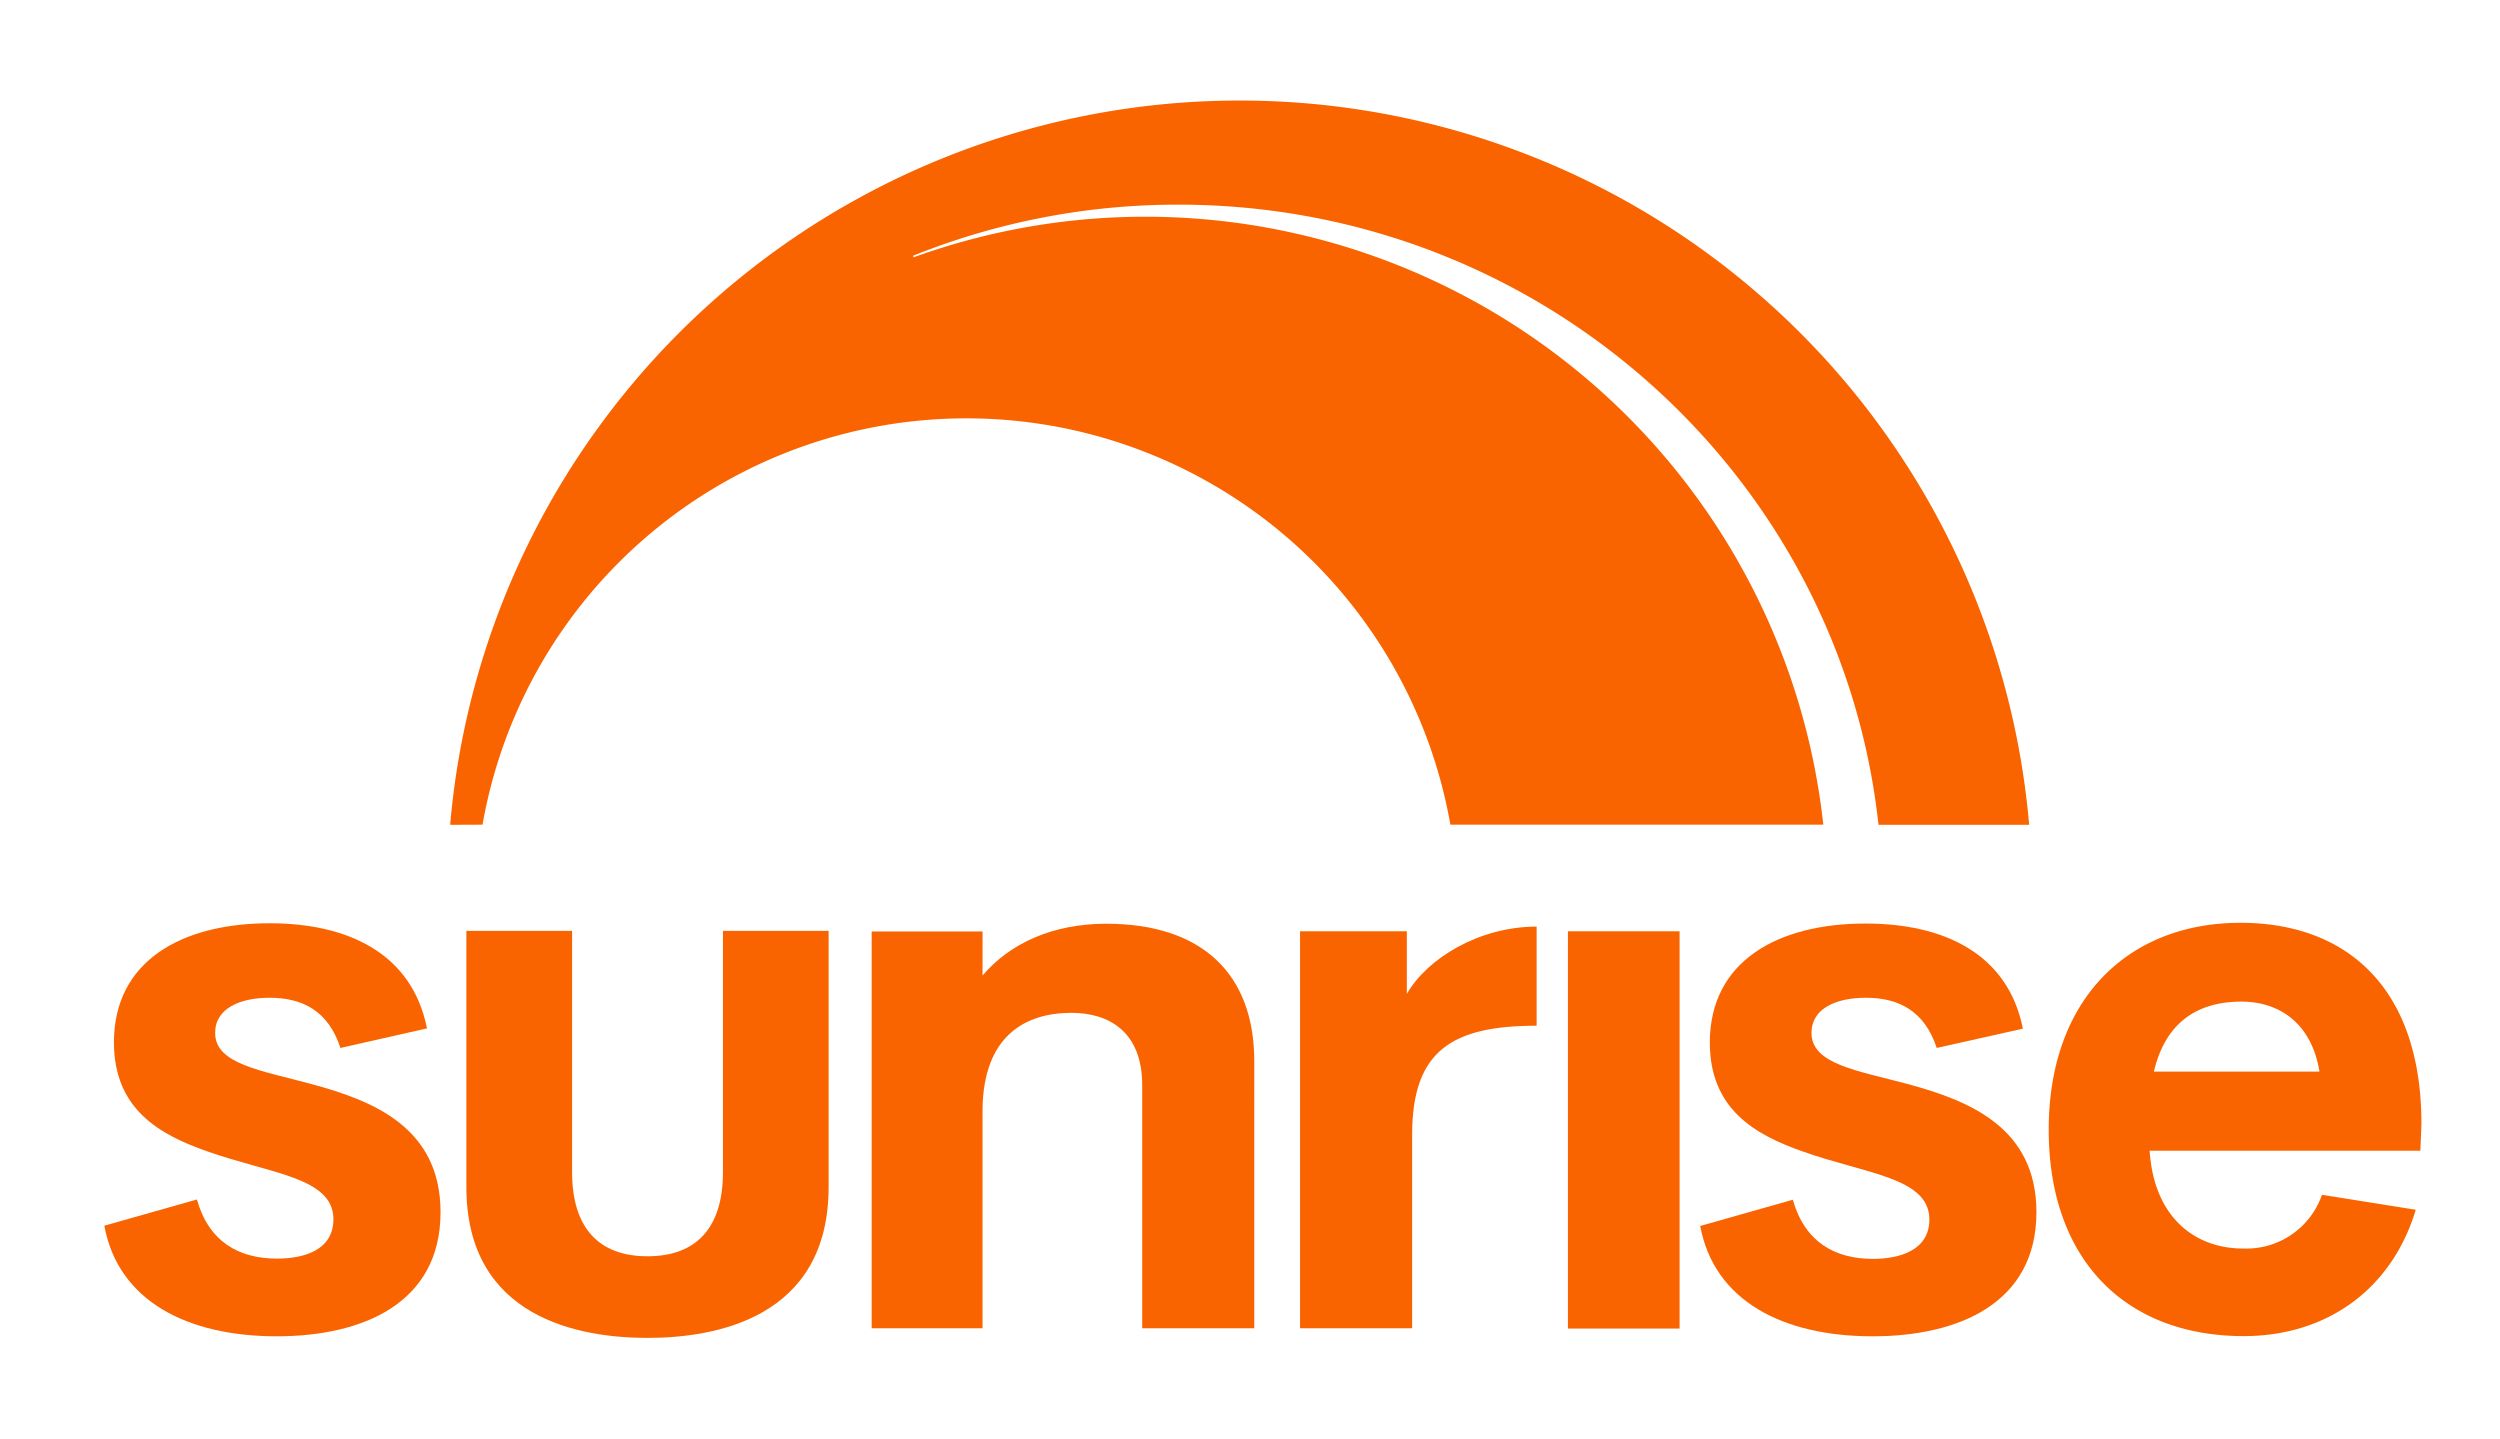
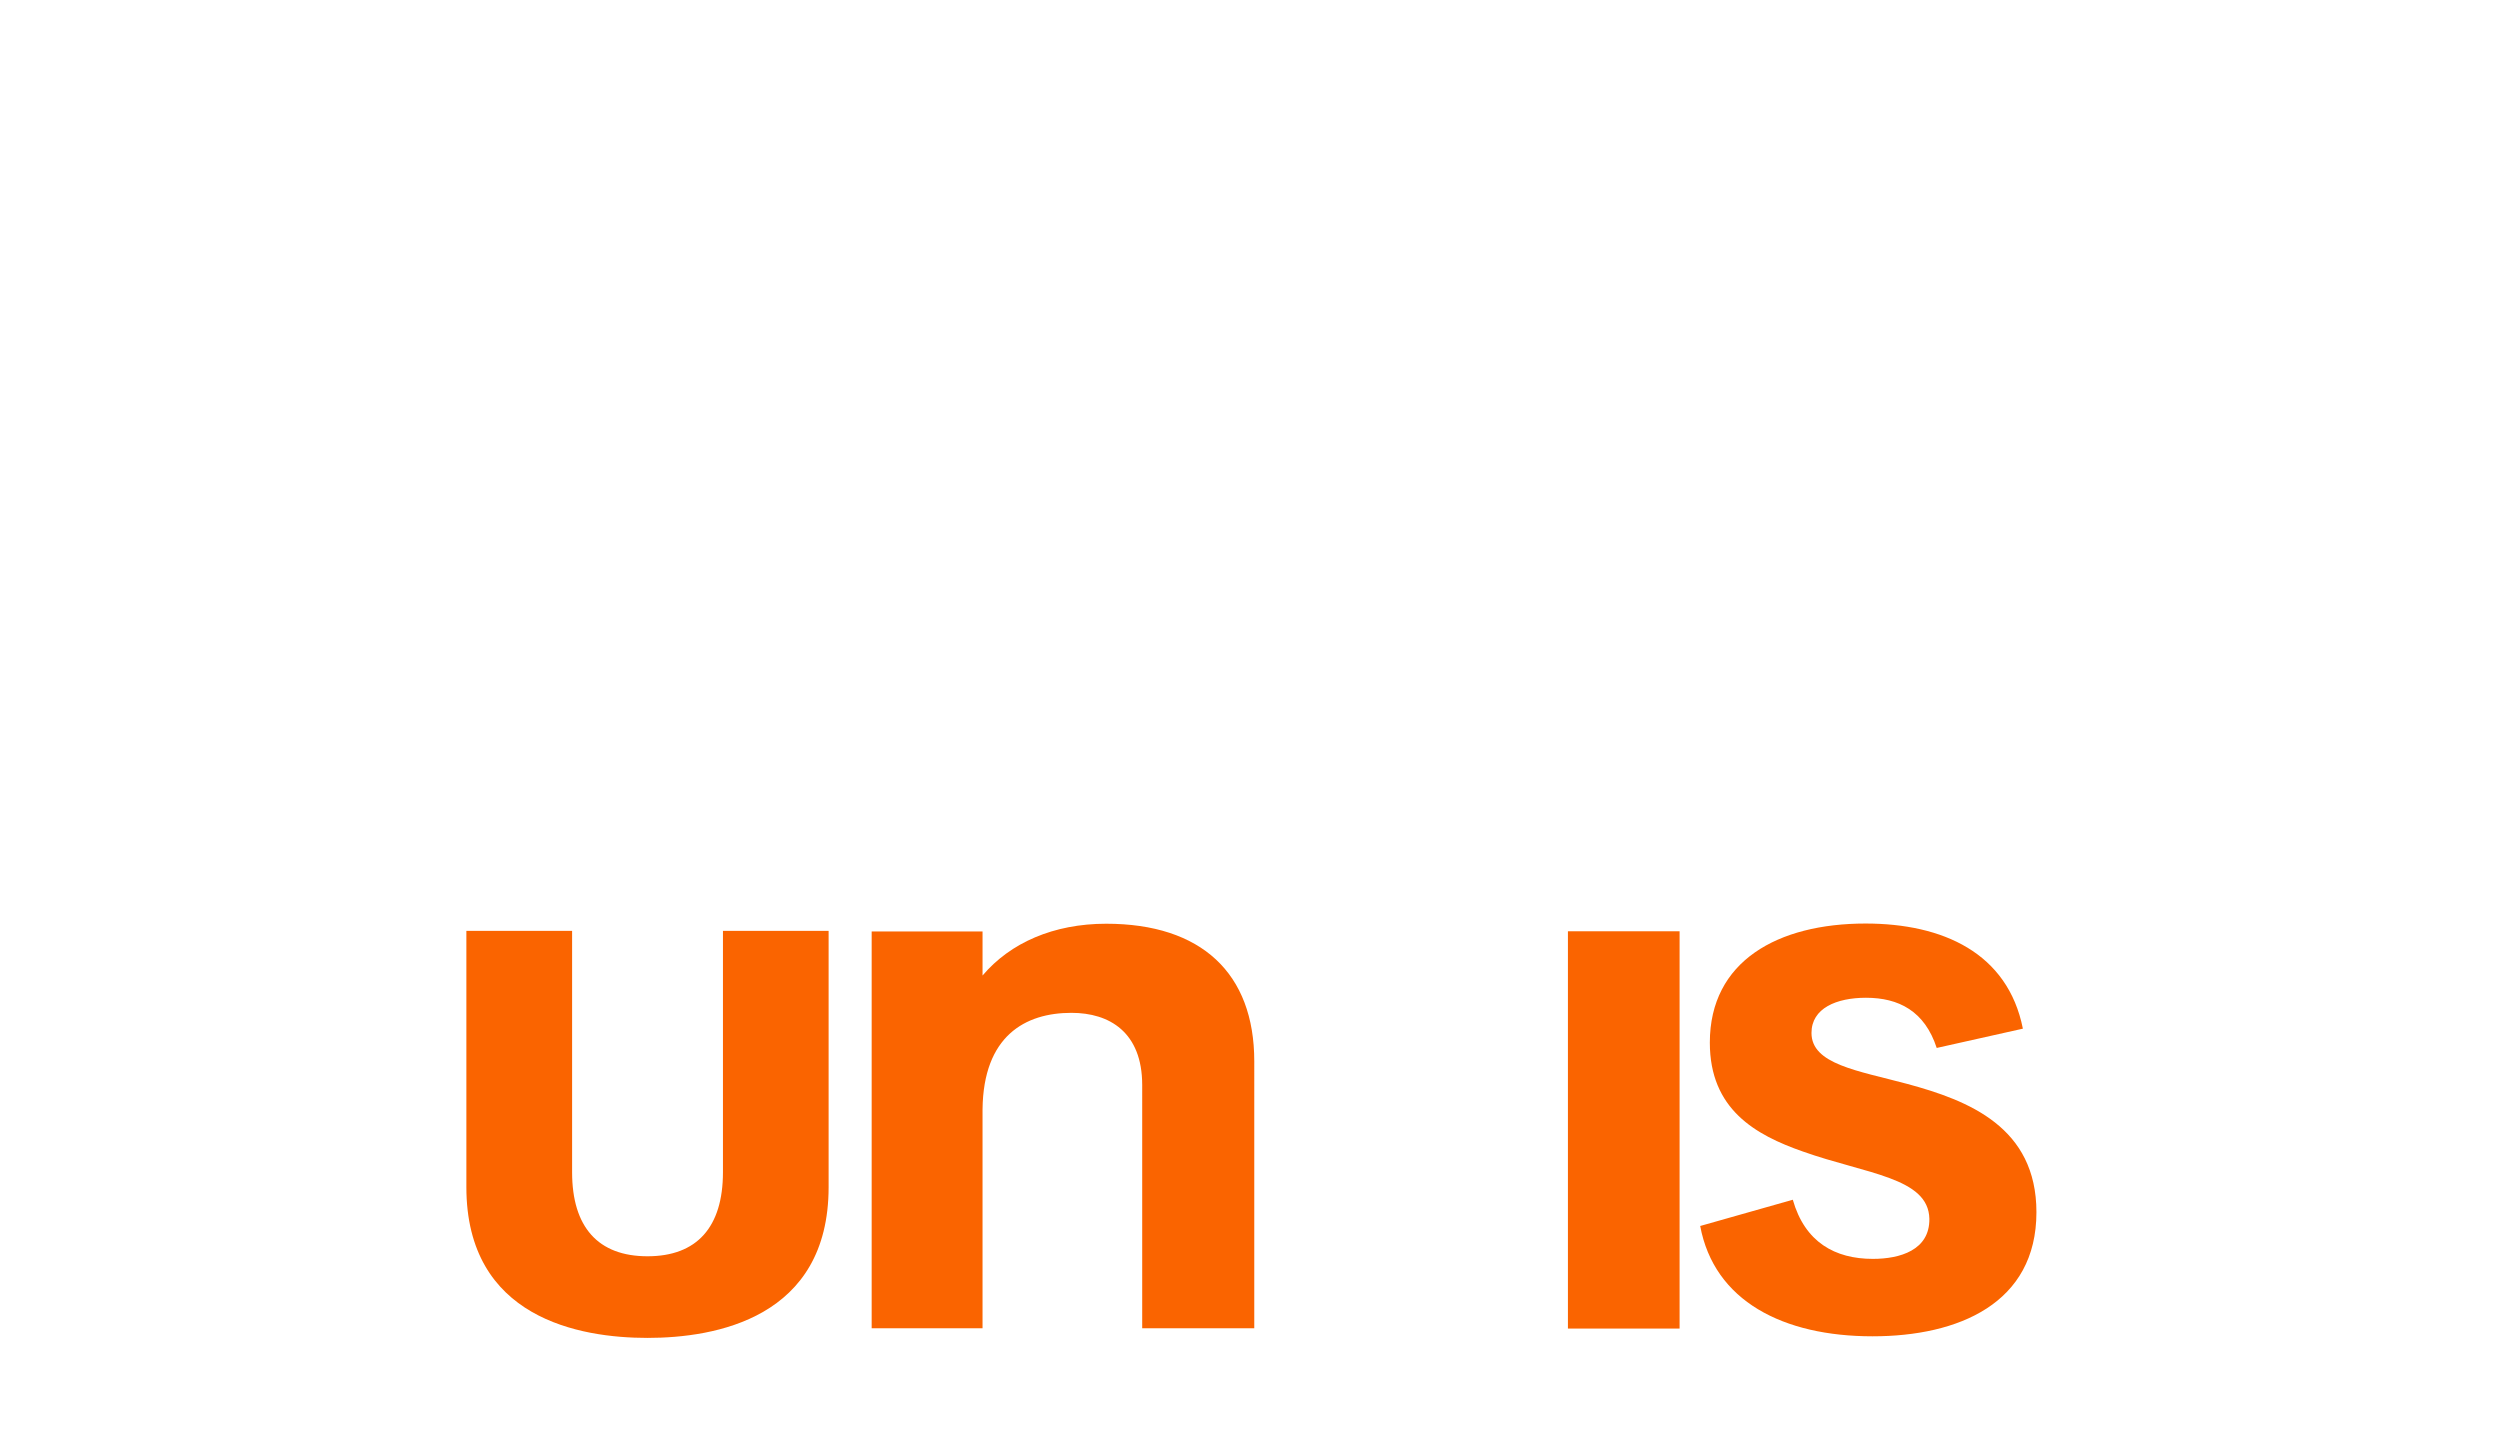
<svg xmlns="http://www.w3.org/2000/svg" id="Layer_1" data-name="Layer 1" viewBox="0 0 374.54 215.52">
  <defs>
    <style>.cls-1{fill:#fa6400;}</style>
  </defs>
-   <path class="cls-1" d="M15.6,183.64l13.9-3.94c1.79,6.37,6.31,8.86,12,8.86,4.05,0,8.51-1.27,8.45-6-.11-6.2-9.49-6.72-18.93-10.08-7.12-2.49-13.95-6.31-13.95-16.32,0-12.22,10.19-17.84,23.33-17.84,11.58,0,21.31,4.4,23.57,15.75L51,157c-1.8-5.55-5.68-7.52-10.6-7.52-4.4,0-8.17,1.56-8.17,5.27,0,4.69,6.9,5.61,14.36,7.64C55.84,164.88,66,168.87,66,181.61c0,13.67-11.69,18.59-24.55,18.59-13.37,0-23.74-5.27-25.82-16.56" />
  <path class="cls-1" d="M187.91,159c0-13.2-7.93-20.61-22.18-20.61-7.87,0-14.36,2.84-18.53,7.76v-6.6H130.59V199H147.2V166.21c.12-11,6.37-14.47,13.32-14.47,5.68,0,10.6,2.89,10.6,10.82V199h16.79V159" />
-   <path class="cls-1" d="M230.23,138.82c-8.69,0-16.45,4.81-19.46,10.08v-9.38h-16V199h16.79V170c0-12.62,6-16.33,18.65-16.33V138.82" />
  <rect class="cls-1" x="234.9" y="139.52" width="16.73" height="59.52" />
  <path class="cls-1" d="M254.71,183.64c2.09,11.29,12.45,16.56,25.83,16.56,12.85,0,24.55-4.92,24.55-18.59,0-12.74-10.14-16.73-19.34-19.22-7.47-2-14.36-2.95-14.36-7.64,0-3.71,3.76-5.27,8.16-5.27,4.92,0,8.8,2,10.6,7.52l12.91-2.89c-2.26-11.35-12-15.75-23.57-15.75-13.14,0-23.33,5.62-23.33,17.84,0,10,6.83,13.83,13.95,16.32,9.44,3.36,18.82,3.88,18.94,10.08.06,4.69-4.4,6-8.46,6-5.67,0-10.19-2.49-12-8.86l-13.9,3.94" />
-   <path class="cls-1" d="M362.77,168.41c0-20.84-11.6-30.16-27.09-30.16-16.88,0-28.75,11.46-28.75,31s11.55,30.92,29.22,30.92c12.3,0,22.15-6.89,25.77-18.93L347.87,179a12,12,0,0,1-11.82,8.05c-7.29,0-13.36-4.75-14-14.65h40.56Zm-40.08-7.87c1.7-7.24,6.39-10.48,13.09-10.48,6,0,10.59,3.53,11.71,10.48h-24.8" />
  <path class="cls-1" d="M97,200.44c10.14,0,27.14-2.93,27.14-22.6V139.46H108.31v36.15c0,8.25-3.91,12.6-11.3,12.6s-11.3-4.35-11.3-12.6V139.46H69.87v38.38c0,19.67,17,22.6,27.14,22.6" />
-   <path class="cls-1" d="M72.29,123.55a73.61,73.61,0,0,1,145,0h55.87a102.17,102.17,0,0,0-136.29-85l-.09-.23a106.27,106.27,0,0,1,39.77-7.66c54.42,0,99.2,40.67,104.88,92.91H304a118.72,118.72,0,0,0-236.56,0Z" />
</svg>